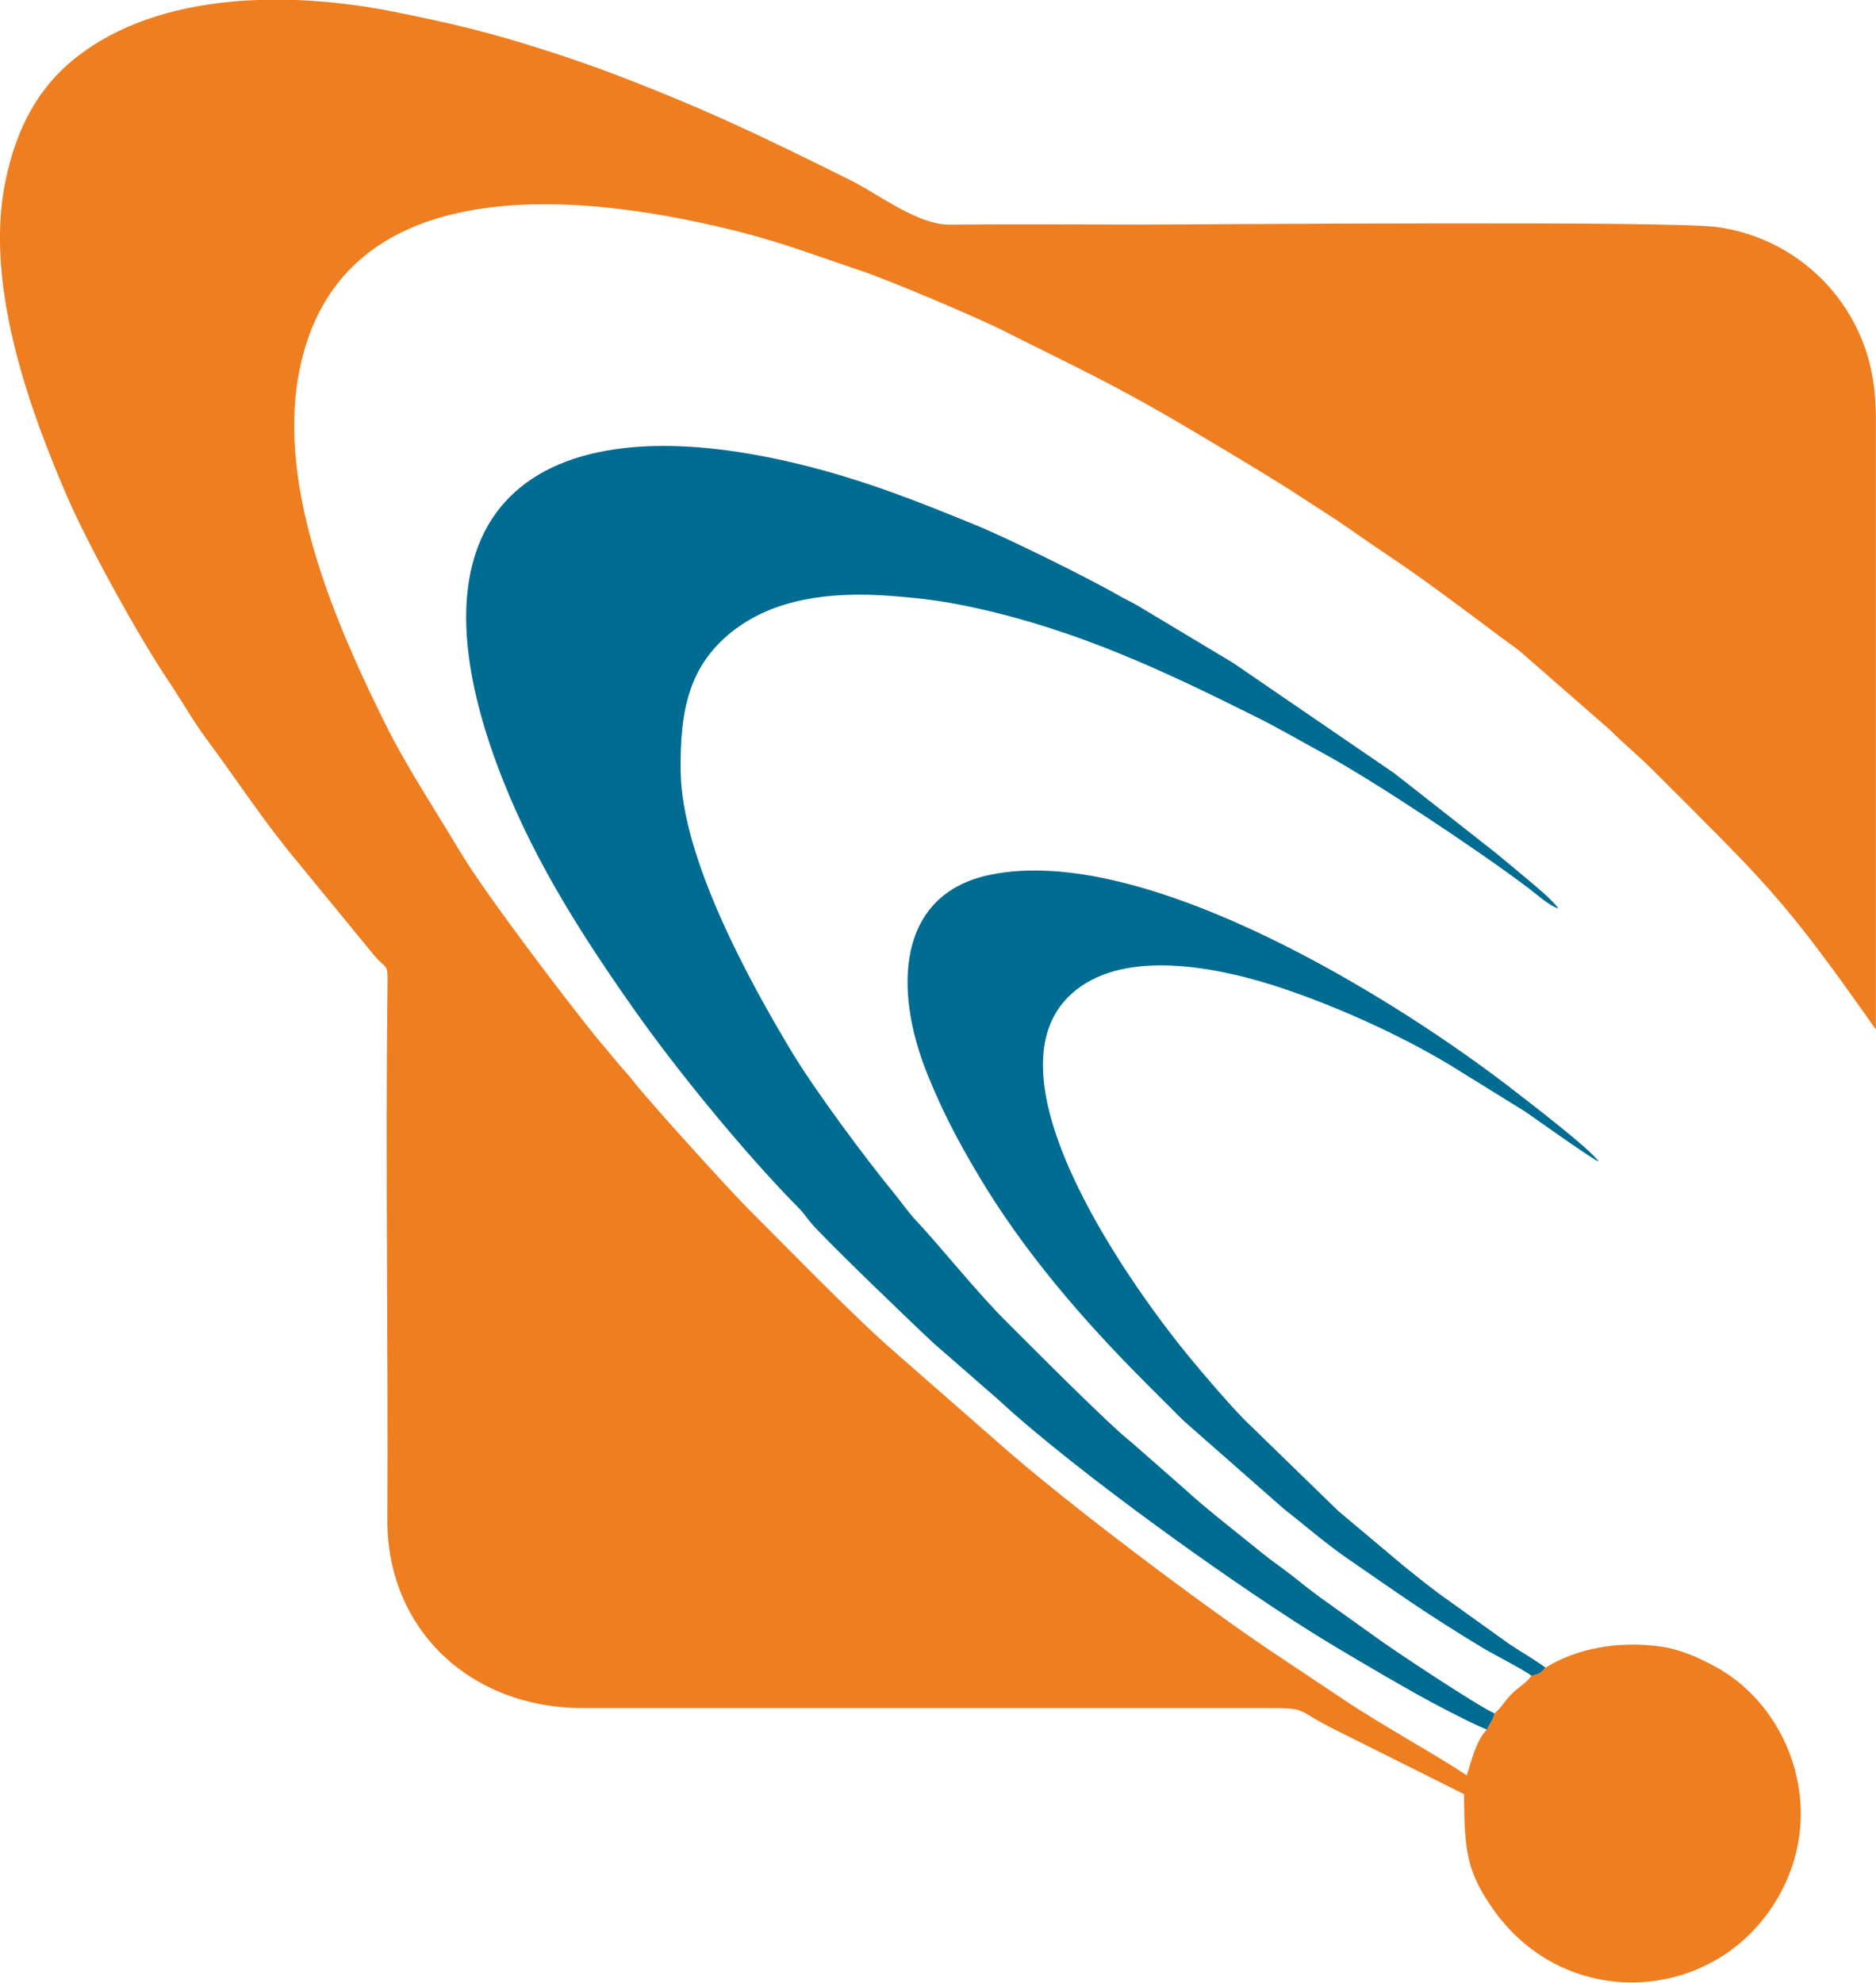
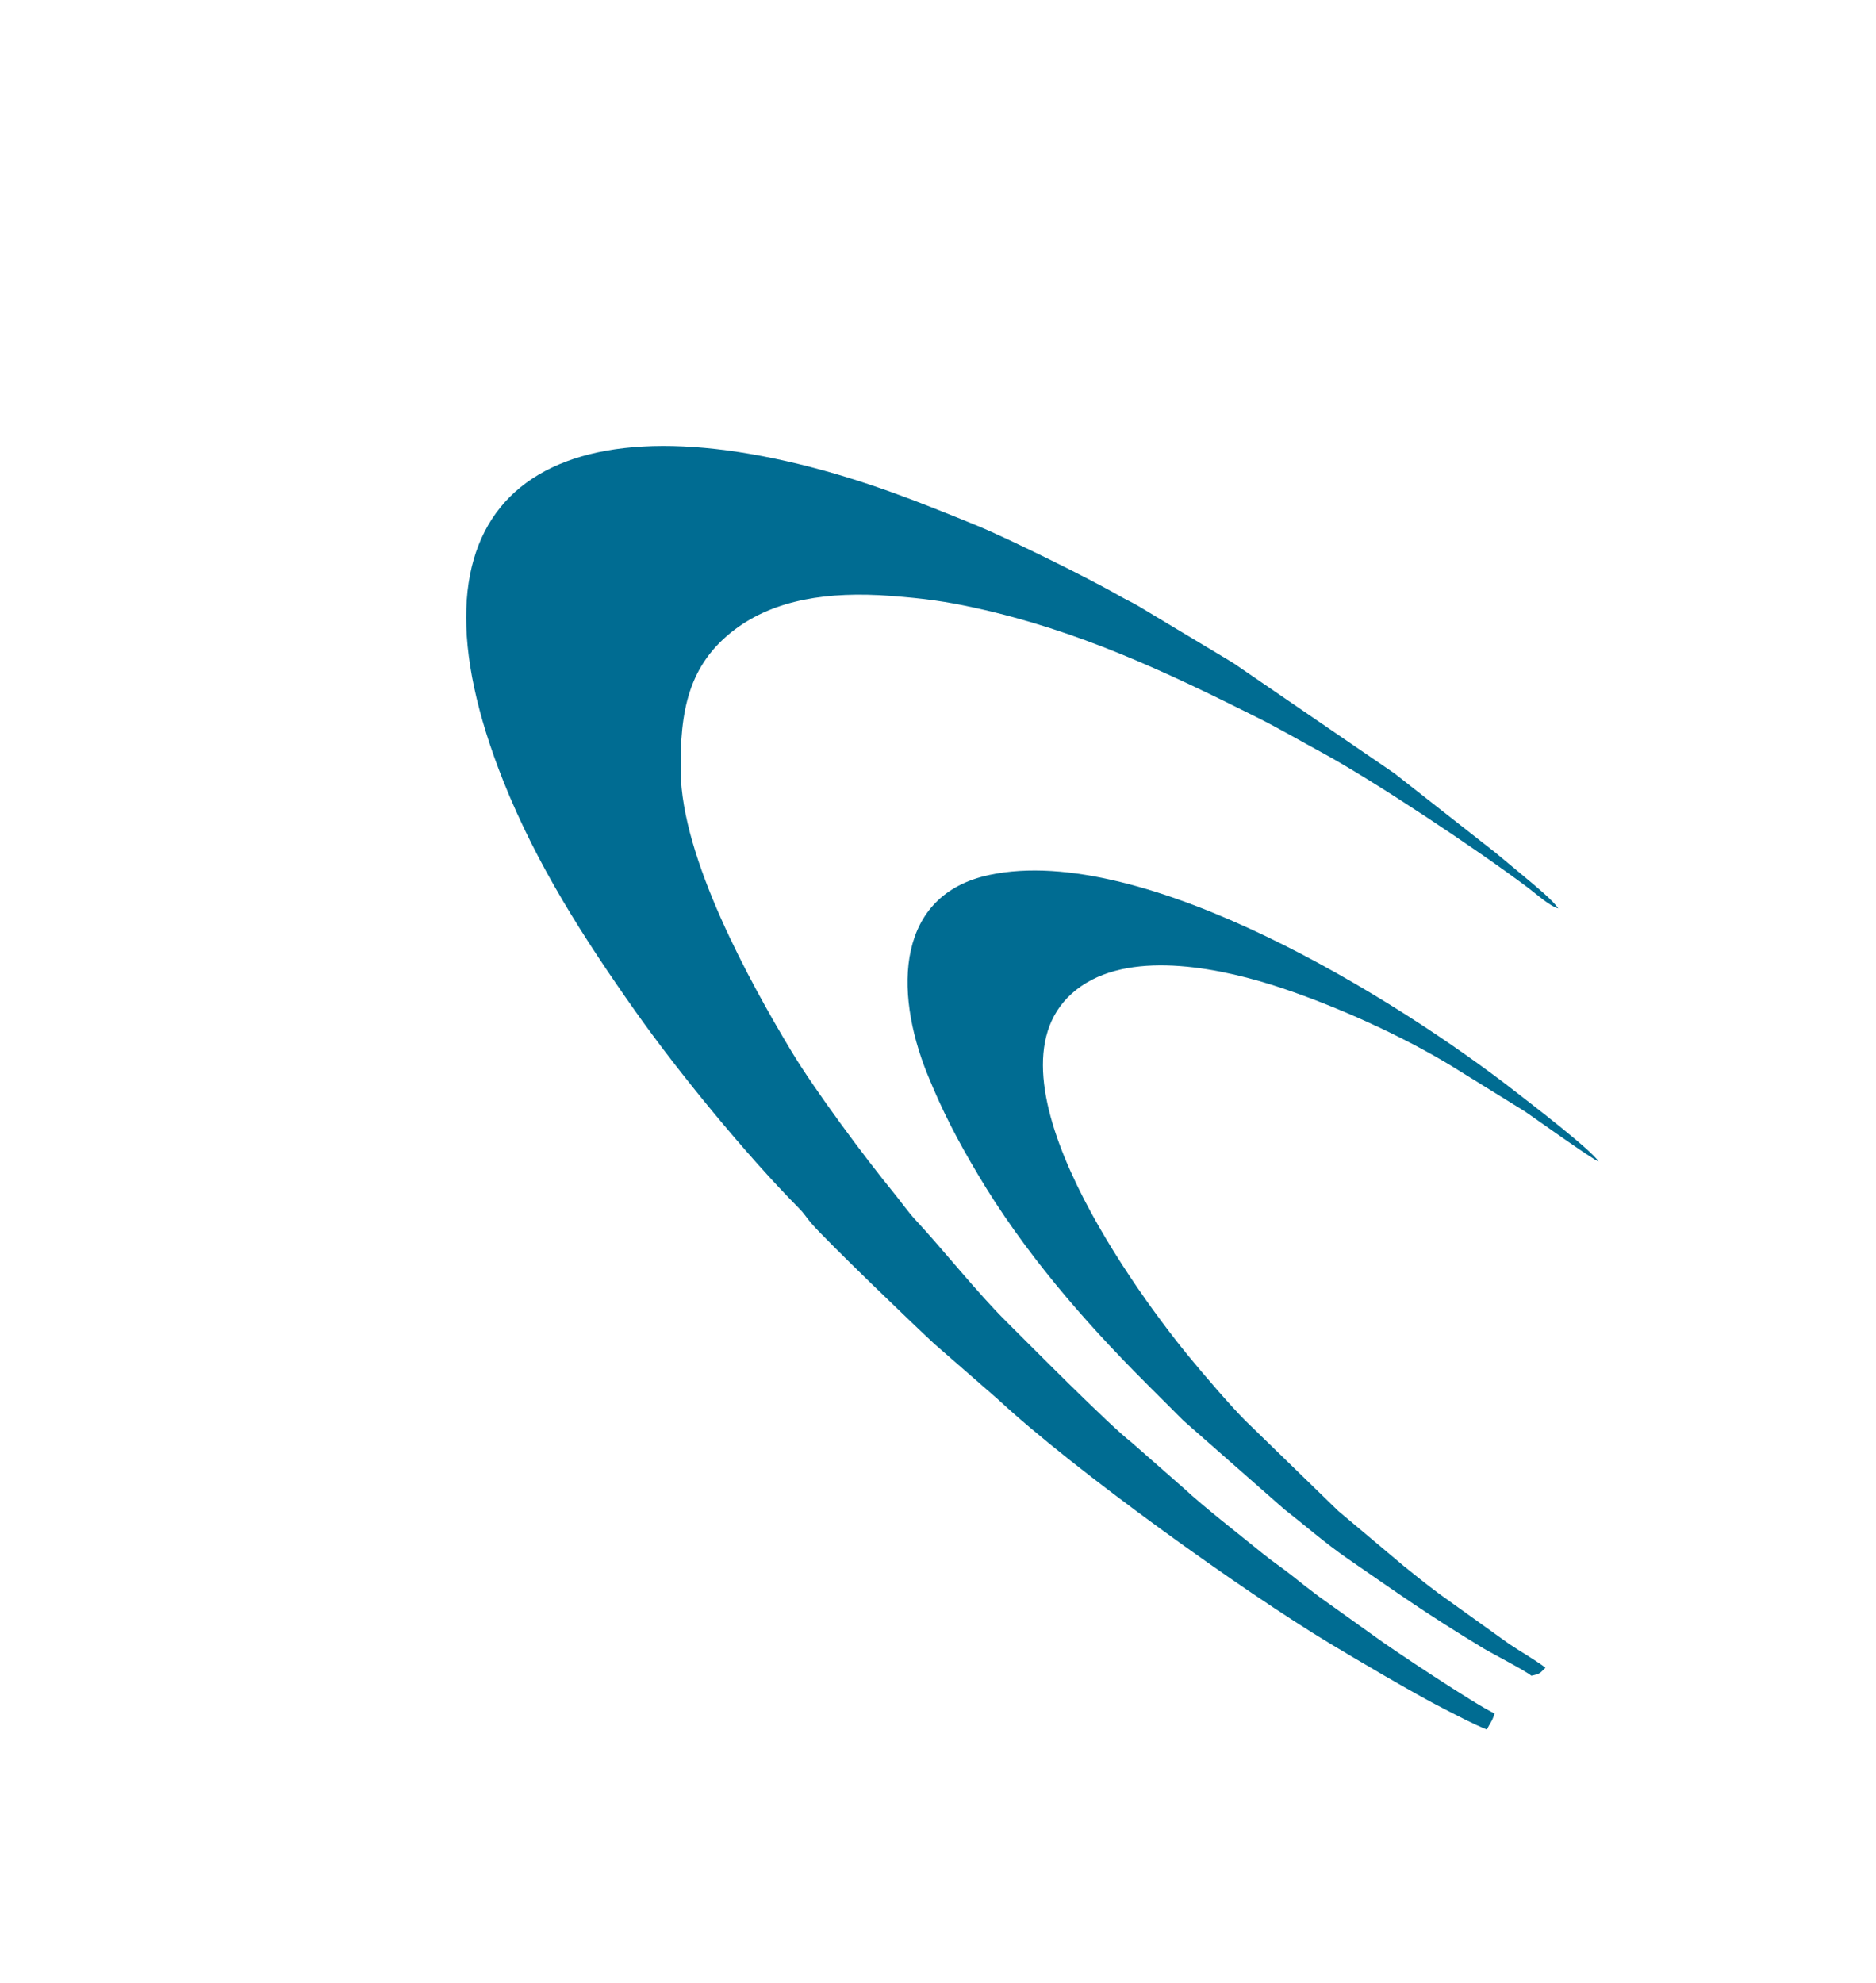
<svg xmlns="http://www.w3.org/2000/svg" xmlns:ns1="http://www.inkscape.org/namespaces/inkscape" xmlns:ns2="http://sodipodi.sourceforge.net/DTD/sodipodi-0.dtd" width="527.689" height="557.618" id="svg3221" version="1.1" ns1:version="0.48.4 r9939" ns2:docname="New document 8">
  <defs id="defs3223" />
  <ns2:namedview id="base" pagecolor="#ffffff" bordercolor="#ffffff" borderopacity="0.0" ns1:pageopacity="0.0" ns1:pageshadow="0" ns1:zoom="0.35" ns1:cx="500.98723" ns1:cy="197.86291" ns1:document-units="px" ns1:current-layer="layer1" showgrid="false" fit-margin-top="0" fit-margin-left="0" fit-margin-right="0" fit-margin-bottom="0" ns1:window-width="1215" ns1:window-height="844" ns1:window-x="25" ns1:window-y="25" ns1:window-maximized="0" />
  <g ns1:label="Layer 1" ns1:groupmode="layer" id="layer1" transform="translate(150.987,-172.607)">
    <g transform="matrix(6.125,0,0,6.125,-727.298,-3639.541)" id="g3172">
-       <path ns1:connector-curvature="0" id="path3105" d="m 165.067,698.96 c -0.263,0.251 -0.221,0.281 -0.65,0.371 -0.23,0.345 -0.551,0.483 -0.899,0.831 -0.341,0.34 -0.483,0.637 -0.79,0.9 -0.114,0.38 -0.21,0.435 -0.351,0.741 -0.506,0.511 -0.7,1.413 -0.926,2.102 -1.473,-0.986 -3.855,-2.273 -5.662,-3.486 l -3.336,-2.226 c -3.171,-2.123 -9.562,-6.93 -12.543,-9.585 l -4.943,-4.328 c -1.802,-1.587 -4.947,-4.824 -6.553,-6.427 -0.844,-0.843 -4.52,-4.898 -5.213,-5.789 -0.296,-0.381 -0.532,-0.604 -0.852,-1.002 -0.301,-0.375 -0.557,-0.658 -0.844,-1.01 -1.353,-1.662 -5.12,-6.609 -6.281,-8.553 -1.069,-1.791 -2.476,-3.93 -3.426,-5.845 -2.188,-4.413 -4.929,-10.599 -4.016,-15.925 1.554,-9.068 11.495,-8.903 20.22,-6.707 2.038,0.513 3.757,1.179 5.62,1.797 1.232,0.409 5.271,2.113 6.526,2.745 3.264,1.646 4.986,2.402 8.499,4.481 1.598,0.945 3.001,1.782 4.546,2.747 l 2.25,1.458 c 0.792,0.531 1.427,0.997 2.2,1.509 1.669,1.105 3.744,2.665 5.379,3.892 0.361,0.27 0.732,0.511 1.054,0.801 l 3.959,3.457 c 0.655,0.661 1.247,1.128 1.914,1.795 5.287,5.287 5.966,5.807 10.291,11.959 l 0,-26.453 0,-0.079 0,-1.625 c -0.014,-0.842 -0.074,-1.584 -0.293,-2.453 -0.803,-3.185 -3.51,-5.755 -6.991,-6.236 -2.171,-0.299 -23.221,-0.115 -26.463,-0.115 -2.923,0 -5.859,-0.026 -8.78,0.004 -1.484,0.016 -3.238,-1.383 -4.611,-2.064 -3.95,-1.959 -6.463,-3.18 -10.661,-4.791 -1.946,-0.747 -4.665,-1.627 -6.654,-2.123 -1.248,-0.311 -2.363,-0.548 -3.646,-0.804 -4.599,-0.916 -10.67,-0.977 -14.584,2.13 -1.694,1.345 -2.709,3.182 -3.221,5.679 -1.015,4.947 1.334,10.946 2.799,14.367 0.983,2.294 3.341,6.545 4.684,8.542 0.625,0.93 1.109,1.812 1.761,2.69 1.224,1.648 2.385,3.407 3.71,5.066 l 4.01,4.89 c 0.603,0.698 0.6,0.247 0.585,1.517 -0.097,8.004 0.037,16.306 -0.005,24.357 -0.026,4.996 3.766,8.672 9.024,8.653 l 31.028,-0.001 c 2.375,-10e-4 1.482,0.006 3.461,0.989 l 5.934,2.967 c 0,2.67 0.17,3.602 1.309,5.242 3.244,4.673 9.841,4.4 12.81,-0.023 2.763,-4.116 0.948,-9.163 -2.578,-11.074 -0.725,-0.393 -1.59,-0.788 -2.426,-0.912 -2.101,-0.309 -4.02,0.113 -5.375,0.957 z" style="fill:#ef7e20;stroke:none" />
      <path ns1:connector-curvature="0" id="path3107" d="m 162.377,701.803 c 0.141,-0.306 0.237,-0.361 0.351,-0.741 -0.805,-0.356 -4.821,-3.027 -5.446,-3.496 l -2.596,-1.854 c -0.464,-0.346 -0.817,-0.623 -1.253,-0.972 -0.455,-0.363 -0.875,-0.632 -1.339,-1.01 -1.074,-0.875 -2.677,-2.113 -3.654,-3.021 l -2.37,-2.08 c -1.05,-0.811 -4.727,-4.531 -5.727,-5.522 -1.386,-1.373 -2.934,-3.337 -4.202,-4.698 -0.36,-0.386 -0.652,-0.818 -0.992,-1.233 -1.391,-1.701 -3.65,-4.748 -4.72,-6.529 -1.911,-3.181 -5.034,-8.839 -5.079,-12.846 -0.03,-2.709 0.327,-4.892 2.511,-6.523 1.798,-1.342 4.226,-1.747 7.144,-1.525 1.554,0.118 2.512,0.25 3.896,0.554 4.719,1.039 8.644,2.887 12.908,5.017 1.021,0.51 1.978,1.072 2.966,1.607 2.353,1.272 7.129,4.447 9.484,6.216 0.365,0.274 0.994,0.847 1.395,0.954 -0.254,-0.379 -1.004,-0.99 -1.397,-1.323 -0.528,-0.447 -0.956,-0.788 -1.485,-1.235 l -4.64,-3.642 -7.412,-5.073 -4.326,-2.596 c -0.315,-0.19 -0.583,-0.302 -0.884,-0.476 -1.433,-0.829 -5.192,-2.674 -6.54,-3.226 -2.613,-1.072 -5.16,-2.094 -8.175,-2.827 -12.363,-3.006 -18.538,2.145 -13.581,14.57 1.535,3.848 3.705,7.218 6.039,10.526 2.011,2.851 5.132,6.645 7.513,9.051 0.303,0.307 0.349,0.441 0.616,0.744 0.764,0.867 4.599,4.556 5.622,5.503 l 2.906,2.533 c 3.545,3.295 11.259,8.812 15.242,11.212 1.174,0.707 3.912,2.328 5.267,3.015 0.691,0.351 1.263,0.662 1.958,0.946 z m 2.04,-2.472 c 0.429,-0.09 0.387,-0.12 0.65,-0.371 -0.553,-0.406 -1.09,-0.702 -1.665,-1.086 l -3.24,-2.322 c -0.595,-0.446 -1.024,-0.791 -1.594,-1.25 l -3.022,-2.54 -4.263,-4.143 c -0.678,-0.675 -1.994,-2.21 -2.66,-3.027 -2.745,-3.365 -9.946,-13.449 -4.87,-16.927 2.455,-1.683 6.561,-0.792 9.215,0.097 2.518,0.843 5.43,2.151 7.717,3.532 l 3.436,2.127 c 0.331,0.221 3.136,2.233 3.387,2.299 -0.381,-0.569 -3.178,-2.706 -3.761,-3.161 -5.473,-4.276 -17.109,-11.51 -24.228,-9.994 -4.234,0.903 -4.408,5.257 -2.845,9.13 0.709,1.756 1.408,3.071 2.317,4.605 2.093,3.532 4.828,6.697 7.718,9.588 0.608,0.607 1.124,1.123 1.731,1.73 l 4.606,4.048 c 0.902,0.703 1.932,1.599 2.916,2.276 2.546,1.752 3.516,2.467 6.253,4.13 0.358,0.218 1.935,1.027 2.202,1.259 z" style="fill:#006c92;stroke:none" />
    </g>
  </g>
</svg>